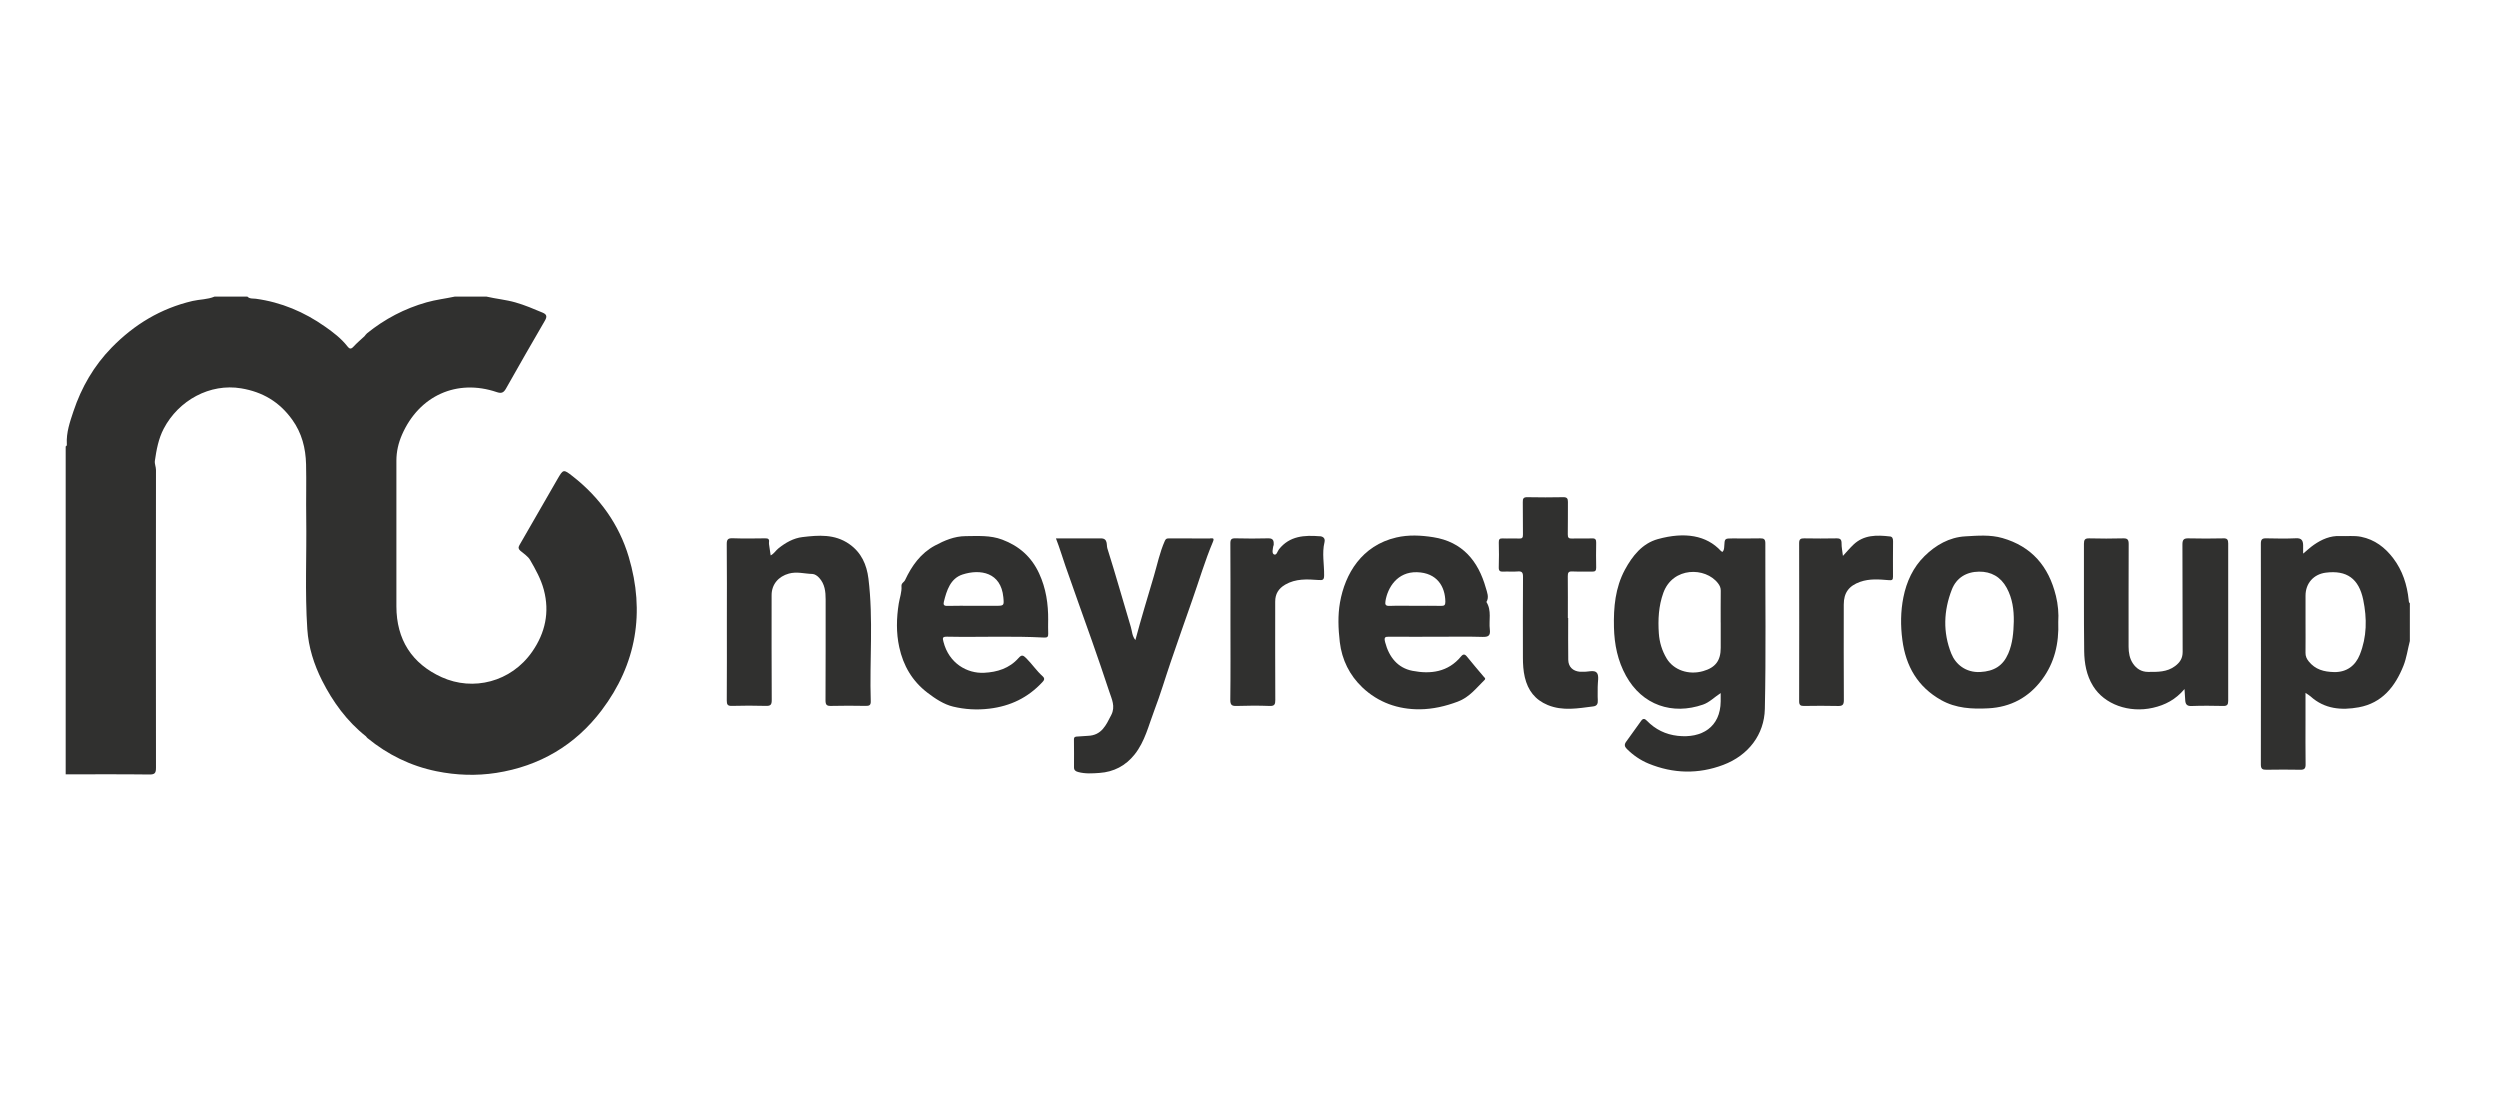
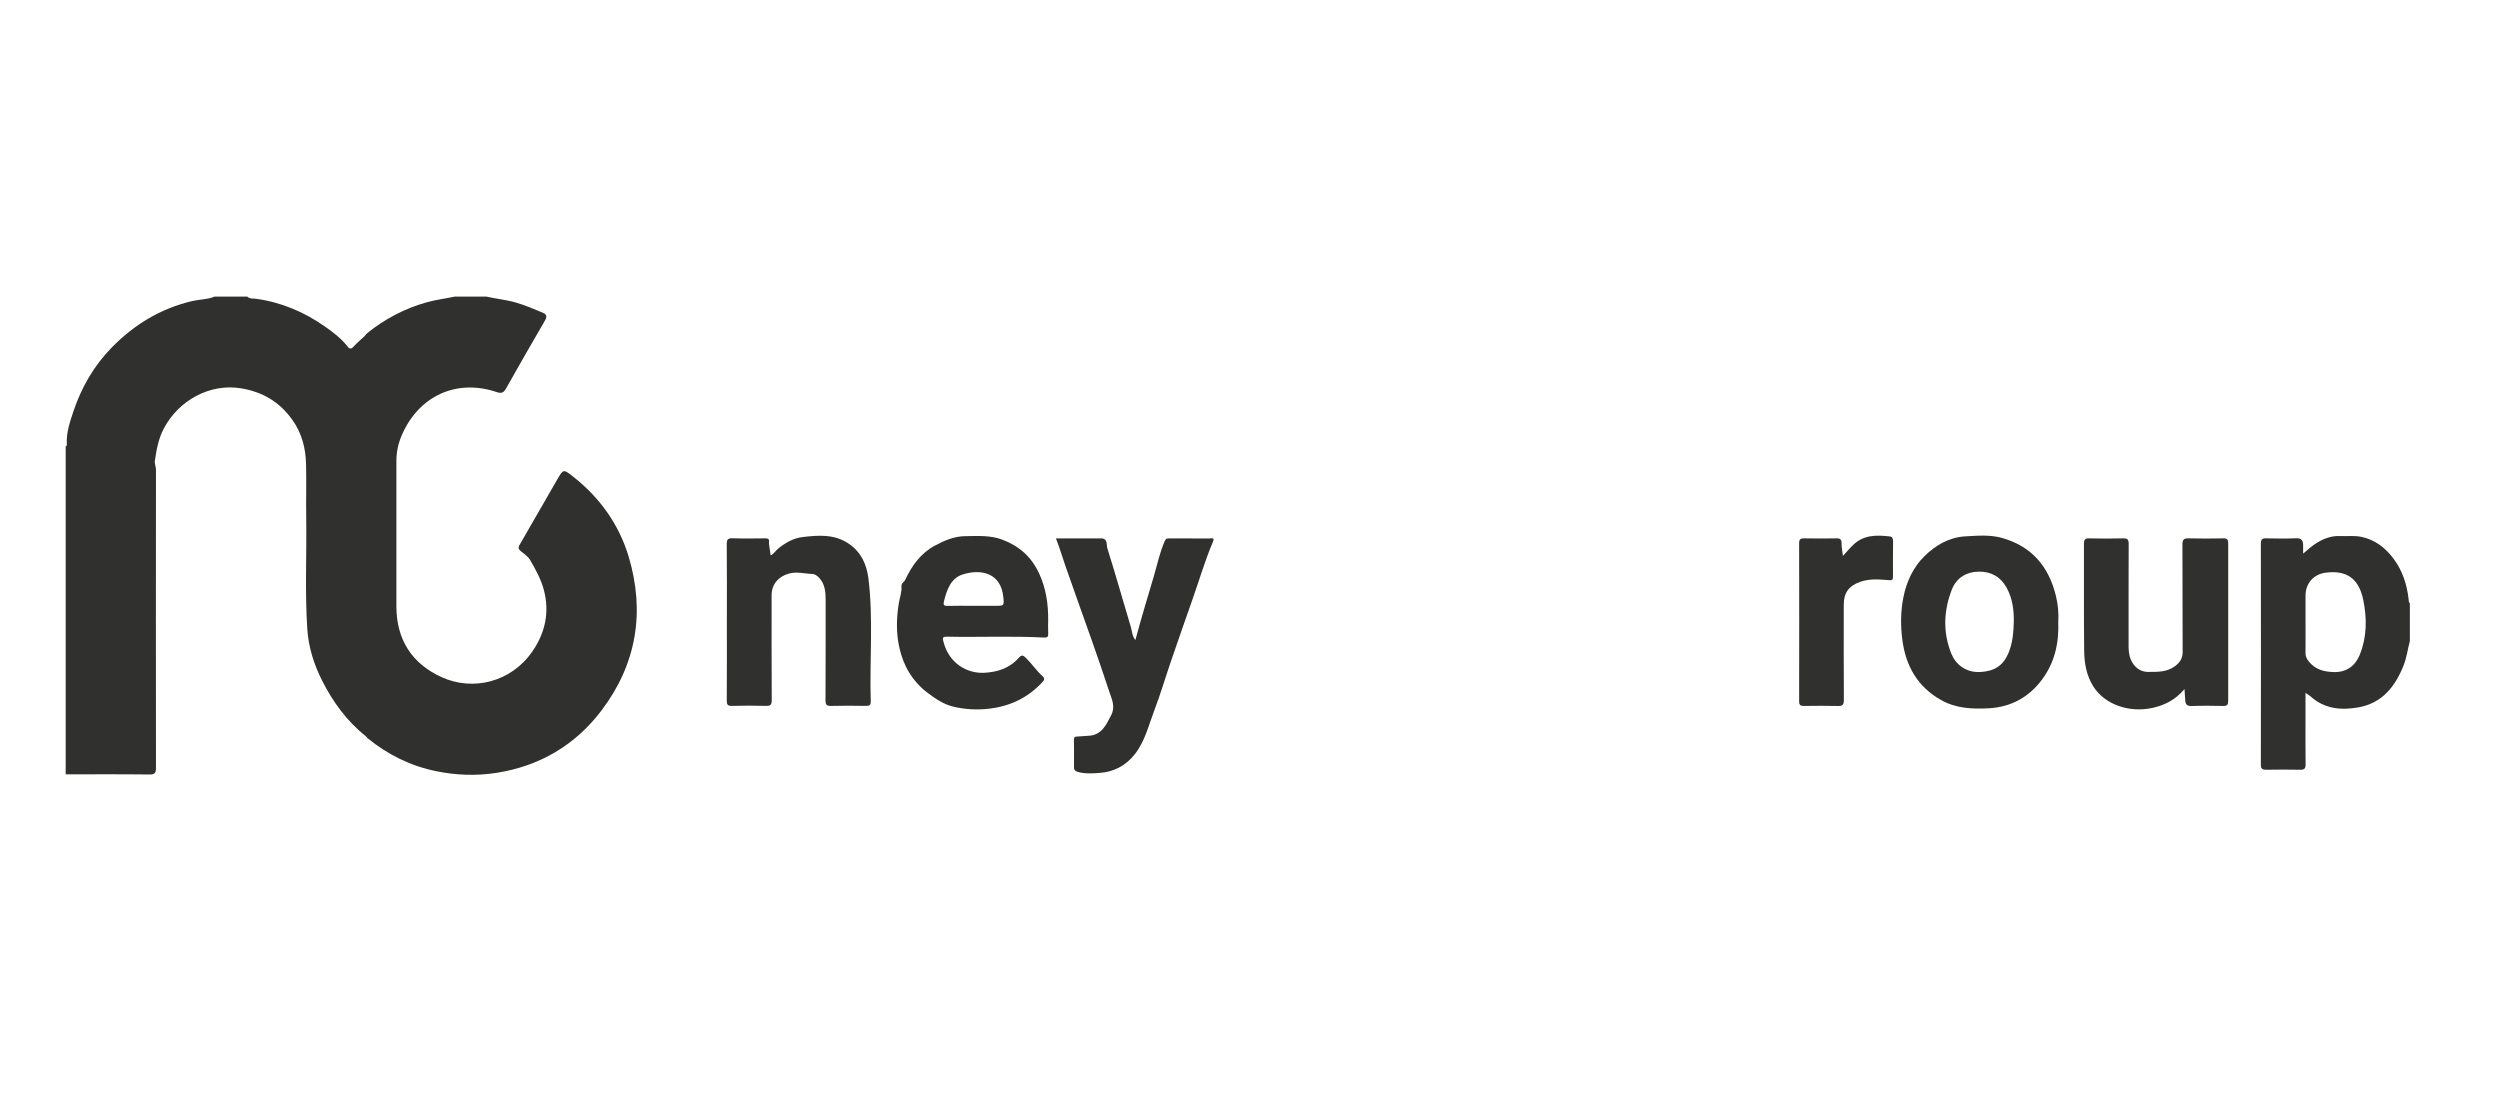
<svg xmlns="http://www.w3.org/2000/svg" width="354" height="155" viewBox="0 0 354 155" fill="none">
  <path d="M81.104 67.449C79.777 66.41 79.759 66.419 78.918 67.874C77.123 70.982 75.345 74.095 73.545 77.204C73.357 77.531 73.414 77.757 73.686 77.991C74.163 78.406 74.758 78.765 75.061 79.291C75.836 80.631 76.602 81.997 77.005 83.514C77.85 86.688 77.206 89.611 75.363 92.273C72.359 96.602 66.968 97.898 62.55 95.894C58.328 93.98 56.134 90.575 56.13 85.853C56.126 78.977 56.13 72.106 56.13 65.23C56.13 63.938 56.415 62.722 56.927 61.546C59.349 56.019 64.691 53.605 70.344 55.524C71.014 55.749 71.321 55.603 71.654 55.011C73.462 51.796 75.301 48.599 77.154 45.411C77.465 44.872 77.469 44.536 76.847 44.275C75.577 43.74 74.312 43.2 72.981 42.82C71.632 42.436 70.239 42.316 68.882 41.998H64.402C63.071 42.285 61.713 42.436 60.4 42.811C57.295 43.691 54.497 45.155 51.983 47.184C51.839 47.3 51.733 47.472 51.611 47.613C51.79 47.852 51.878 48.109 51.917 48.378C51.874 48.109 51.79 47.852 51.611 47.613C51.085 48.104 50.529 48.564 50.048 49.095C49.697 49.479 49.474 49.404 49.202 49.055C48.322 47.919 47.184 47.061 46.032 46.252C43.076 44.169 39.831 42.798 36.227 42.303C35.846 42.25 35.36 42.347 35.028 41.998H30.381C29.383 42.422 28.293 42.378 27.25 42.621C22.766 43.674 19.018 45.938 15.812 49.218C13.29 51.801 11.525 54.861 10.396 58.252C9.905 59.725 9.371 61.25 9.463 62.873C9.472 63.01 9.467 63.156 9.301 63.209V109.646C13.255 109.646 17.209 109.62 21.163 109.668C21.947 109.677 22.087 109.438 22.087 108.709C22.066 94.656 22.07 80.6 22.087 66.547C22.087 66.096 21.869 65.681 21.93 65.252C22.153 63.687 22.442 62.121 23.178 60.711C25.297 56.656 29.755 54.255 34.147 54.989C37.2 55.497 39.573 56.912 41.377 59.424C42.748 61.325 43.282 63.465 43.339 65.743C43.4 68.272 43.321 70.805 43.361 73.339C43.435 78.588 43.168 83.841 43.514 89.085C43.685 91.672 44.469 94.112 45.607 96.368C47.136 99.392 49.124 102.134 51.821 104.265C51.891 104.349 51.948 104.446 52.031 104.513C54.913 106.869 58.14 108.461 61.801 109.208C64.625 109.783 67.459 109.876 70.266 109.443C76.392 108.492 81.463 105.521 85.202 100.564C90.129 94.037 91.359 86.675 89.03 78.858C87.655 74.246 84.909 70.425 81.095 67.441L81.104 67.449Z" fill="#30302F" />
  <path d="M341.073 84.977C340.849 82.811 340.201 80.785 338.879 79.048C337.723 77.526 336.265 76.403 334.325 76.01C333.331 75.811 332.341 75.952 331.351 75.904C329.968 75.842 328.759 76.372 327.651 77.142C327.148 77.491 326.692 77.92 326.123 78.393C326.123 77.894 326.132 77.535 326.123 77.177C326.105 76.536 325.891 76.182 325.133 76.218C323.728 76.284 322.313 76.257 320.903 76.227C320.343 76.213 320.137 76.364 320.137 76.965C320.154 87.4 320.154 97.831 320.137 108.266C320.137 108.881 320.369 109.005 320.916 108.996C322.519 108.97 324.122 108.965 325.724 108.996C326.311 109.009 326.478 108.806 326.473 108.231C326.442 106.144 326.46 104.057 326.46 101.97V98.114C326.775 98.331 326.99 98.446 327.169 98.605C329.162 100.413 331.557 100.599 334.005 100.153C337.298 99.547 339.142 97.243 340.328 94.276C340.779 93.144 340.928 91.937 341.235 90.77V85.424C341.086 85.309 341.086 85.141 341.068 84.973L341.073 84.977ZM334.145 92.711C333.532 94.232 332.319 95.205 330.502 95.165C329.057 95.129 327.844 94.811 326.911 93.648C326.618 93.286 326.451 92.914 326.46 92.437C326.478 90.991 326.464 89.545 326.464 88.094C326.464 86.843 326.464 85.592 326.464 84.34C326.464 82.603 327.603 81.311 329.324 81.09C332.306 80.71 334.018 81.935 334.636 84.946C335.174 87.573 335.161 90.181 334.145 92.711Z" fill="#30302F" />
-   <path d="M249.25 76.231C247.949 76.262 246.649 76.24 245.352 76.24C244.214 76.24 244.209 76.24 244.153 77.359C244.139 77.637 244.126 77.911 243.912 78.146C243.842 78.11 243.754 78.093 243.701 78.035C241.648 75.789 238.561 75.289 234.764 76.333C232.561 76.938 231.151 78.703 230.087 80.675C228.716 83.222 228.471 85.994 228.537 88.833C228.594 91.26 229.062 93.564 230.245 95.7C232.544 99.861 236.813 101.276 241.144 99.772C242.059 99.454 242.742 98.729 243.649 98.141C243.649 98.609 243.649 98.959 243.649 99.312C243.614 102.974 240.96 104.574 237.562 104.194C235.837 104 234.4 103.288 233.196 102.054C232.92 101.771 232.671 101.669 232.39 102.067C231.69 103.062 230.976 104.048 230.258 105.034C229.982 105.41 230.021 105.711 230.363 106.051C231.261 106.944 232.29 107.652 233.437 108.125C236.923 109.553 240.479 109.642 244.008 108.311C247.586 106.962 249.823 104.004 249.902 100.387C250.073 92.569 249.955 84.747 249.972 76.925C249.972 76.359 249.771 76.218 249.25 76.231ZM243.653 88.152C243.653 89.35 243.653 90.544 243.653 91.743C243.653 93.542 242.909 94.528 241.17 95.028C239.099 95.625 236.98 94.877 235.99 93.228C235.338 92.136 234.978 90.942 234.891 89.686C234.76 87.741 234.856 85.808 235.53 83.942C236.87 80.25 241.486 80.264 243.272 82.594C243.526 82.925 243.662 83.231 243.658 83.646C243.64 85.15 243.649 86.653 243.649 88.152H243.653Z" fill="#30302F" />
  <path d="M148.423 87.811C148.44 85.521 148.121 83.319 147.14 81.197C146.045 78.831 144.294 77.305 141.911 76.408C140.217 75.771 138.461 75.904 136.713 75.917C135.15 75.93 133.749 76.523 132.387 77.252C130.355 78.349 129.107 80.118 128.157 82.143C128.012 82.448 127.618 82.563 127.649 82.987C127.715 83.836 127.395 84.641 127.263 85.464C126.935 87.542 126.887 89.594 127.334 91.641C127.903 94.254 129.168 96.434 131.314 98.079C132.435 98.937 133.648 99.741 134.957 100.055C136.613 100.453 138.342 100.559 140.116 100.343C143.094 99.98 145.555 98.786 147.582 96.611C147.819 96.354 148.029 96.107 147.622 95.744C146.776 94.988 146.146 94.033 145.34 93.228C144.885 92.773 144.679 92.662 144.219 93.184C142.932 94.643 141.198 95.178 139.345 95.267C136.915 95.386 134.375 93.909 133.6 90.902C133.46 90.354 133.412 90.142 134.104 90.155C138.688 90.248 143.273 90.036 147.858 90.279C148.292 90.301 148.449 90.168 148.427 89.726C148.397 89.089 148.419 88.448 148.419 87.807L148.423 87.811ZM140.922 85.782H137.861C136.617 85.782 135.378 85.76 134.134 85.795C133.661 85.808 133.552 85.623 133.648 85.225C134.047 83.593 134.585 81.909 136.289 81.351C138.82 80.529 141.745 81.055 142.073 84.57C142.187 85.782 142.183 85.782 140.917 85.782H140.922Z" fill="#30302F" />
-   <path d="M210.473 85.251C210.894 84.579 210.561 83.845 210.399 83.266C209.322 79.437 207.093 76.722 202.95 76.067C201.203 75.793 199.434 75.705 197.717 76.107C192.817 77.248 190.457 81.25 189.743 85.309C189.419 87.148 189.498 89.023 189.712 90.894C190.01 93.449 191.118 95.629 192.905 97.332C195.147 99.467 197.971 100.471 201.067 100.436C202.902 100.414 204.68 100.007 206.436 99.344C208.087 98.72 209.046 97.42 210.211 96.284C210.425 96.071 210.198 95.948 210.084 95.806C209.291 94.864 208.49 93.931 207.719 92.972C207.412 92.591 207.18 92.596 206.883 92.954C205.048 95.183 202.556 95.483 200.003 94.988C197.914 94.581 196.688 93.051 196.136 90.938C195.939 90.182 196.158 90.155 196.745 90.159C198.983 90.177 201.225 90.164 203.463 90.164C205.7 90.164 207.776 90.12 209.93 90.186C210.78 90.213 211.065 89.983 210.959 89.129C210.802 87.834 211.248 86.463 210.478 85.243L210.473 85.251ZM204.054 85.791C202.814 85.764 201.571 85.782 200.332 85.782C199.092 85.782 197.958 85.747 196.776 85.795C196.189 85.817 196.097 85.614 196.185 85.092C196.496 83.2 197.853 80.949 200.642 81.024C203.502 81.104 204.641 83.071 204.662 85.207C204.667 85.702 204.5 85.8 204.054 85.791Z" fill="#30302F" />
  <path d="M171.355 76.244C169.393 76.244 167.427 76.244 165.465 76.24C165.194 76.24 165.067 76.306 164.936 76.598C164.222 78.207 163.872 79.932 163.381 81.599C162.505 84.579 161.59 87.551 160.771 90.633C160.294 90.045 160.307 89.381 160.132 88.798C159.015 85.079 157.969 81.338 156.799 77.637C156.655 77.177 156.909 76.231 155.897 76.235C153.795 76.244 151.698 76.235 149.521 76.235C150.051 77.593 150.424 78.866 150.857 80.118C152.083 83.673 153.379 87.206 154.623 90.752C155.459 93.131 156.278 95.519 157.067 97.915C157.421 98.99 157.973 100.042 157.356 101.24C156.62 102.664 156.007 104.132 154.036 104.194C153.559 104.207 153.064 104.278 152.574 104.291C152.254 104.3 152.061 104.34 152.07 104.738C152.092 106.047 152.079 107.356 152.079 108.665C152.079 109.067 152.307 109.222 152.674 109.319C153.673 109.589 154.693 109.518 155.692 109.447C157.706 109.306 159.379 108.439 160.662 106.83C162.133 104.981 162.645 102.695 163.464 100.555C164.318 98.322 164.993 96.018 165.768 93.75C166.775 90.818 167.791 87.887 168.824 84.964C169.796 82.214 170.615 79.406 171.754 76.713C171.999 76.134 171.671 76.231 171.364 76.231L171.355 76.244Z" fill="#30302F" />
  <path d="M314.812 76.231C313.183 76.262 311.55 76.275 309.917 76.231C309.229 76.209 309.028 76.412 309.032 77.111C309.063 82.178 309.032 87.241 309.063 92.308C309.067 93.224 308.673 93.807 307.99 94.32C306.838 95.183 305.52 95.143 304.185 95.143C303.226 95.143 302.525 94.692 302.026 93.953C301.553 93.255 301.408 92.419 301.408 91.57C301.408 86.728 301.4 81.886 301.421 77.04C301.421 76.43 301.273 76.213 300.638 76.231C299.035 76.275 297.428 76.271 295.825 76.231C295.229 76.218 295.085 76.43 295.085 76.996C295.102 82.063 295.059 87.126 295.12 92.194C295.142 93.914 295.44 95.62 296.372 97.133C297.979 99.746 301.47 100.993 304.859 100.223C306.576 99.834 308.06 99.069 309.326 97.57C309.369 98.26 309.391 98.733 309.431 99.202C309.474 99.755 309.707 99.998 310.328 99.971C311.822 99.914 313.315 99.932 314.808 99.963C315.36 99.976 315.513 99.781 315.513 99.242C315.5 91.809 315.5 84.38 315.513 76.947C315.513 76.412 315.369 76.213 314.812 76.227V76.231Z" fill="#30302F" />
  <path d="M122.971 81.931C122.73 79.976 121.977 78.234 120.247 77.031C118.181 75.594 115.899 75.78 113.626 76.05C112.356 76.2 111.227 76.846 110.219 77.655C109.838 77.964 109.585 78.424 109.125 78.645C109.046 78.106 108.963 77.566 108.888 77.027C108.875 76.943 108.875 76.859 108.888 76.775C108.963 76.328 108.766 76.222 108.341 76.227C106.821 76.249 105.297 76.271 103.778 76.218C103.108 76.195 102.898 76.346 102.907 77.067C102.946 80.741 102.924 84.416 102.924 88.09C102.924 91.764 102.937 95.496 102.911 99.198C102.911 99.763 103.029 99.971 103.633 99.954C105.236 99.909 106.843 99.909 108.446 99.954C109.085 99.971 109.282 99.817 109.278 99.14C109.247 94.183 109.26 89.231 109.26 84.274C109.26 82.735 110.241 81.621 111.704 81.219C112.843 80.905 113.924 81.245 115.028 81.272C115.365 81.281 115.733 81.528 116.004 81.829C116.797 82.704 116.911 83.77 116.911 84.884C116.906 89.647 116.919 94.404 116.893 99.166C116.893 99.79 117.051 99.976 117.677 99.958C119.306 99.914 120.939 99.927 122.573 99.954C123.081 99.962 123.322 99.874 123.3 99.281C123.116 93.498 123.681 87.697 122.971 81.926V81.931Z" fill="#30302F" />
  <path d="M291.104 84.327C290.088 80.197 287.684 77.376 283.541 76.187C281.803 75.687 280.021 75.851 278.273 75.948C276.018 76.076 274.087 77.195 272.515 78.743C270.908 80.321 269.966 82.346 269.52 84.579C269.121 86.582 269.108 88.594 269.375 90.619C269.861 94.342 271.556 97.274 274.875 99.136C276.96 100.307 279.241 100.418 281.549 100.298C284.719 100.135 287.277 98.755 289.164 96.208C290.911 93.847 291.568 91.132 291.45 88.046C291.524 86.896 291.424 85.601 291.108 84.327H291.104ZM284.365 92.552C283.62 94.285 282.35 95.05 280.419 95.156C278.33 95.271 276.898 94.033 276.307 92.556C275.094 89.527 275.217 86.467 276.382 83.478C277.034 81.807 278.449 80.967 280.222 80.945C281.947 80.922 283.305 81.683 284.154 83.248C284.956 84.73 285.179 86.335 285.153 87.997C285.113 89.554 284.995 91.092 284.369 92.547L284.365 92.552Z" fill="#30302F" />
-   <path d="M226.107 95.262C225.743 94.811 224.815 95.169 224.132 95.121C223.996 95.112 223.856 95.129 223.716 95.121C222.713 95.028 222.082 94.426 222.065 93.431C222.034 91.455 222.056 89.483 222.056 87.506C222.038 87.506 222.021 87.506 222.008 87.506C222.008 85.53 222.021 83.553 221.999 81.581C221.995 81.09 222.1 80.891 222.634 80.918C223.571 80.962 224.513 80.909 225.454 80.94C225.892 80.953 226.028 80.799 226.019 80.365C225.997 79.198 225.993 78.026 226.019 76.859C226.028 76.403 225.918 76.218 225.423 76.235C224.486 76.275 223.545 76.222 222.603 76.257C222.144 76.275 221.986 76.147 221.999 75.66C222.03 74.131 221.999 72.601 222.017 71.071C222.025 70.571 221.863 70.394 221.351 70.403C219.665 70.434 217.979 70.438 216.293 70.403C215.72 70.39 215.614 70.593 215.628 71.111C215.658 72.641 215.623 74.17 215.649 75.7C215.658 76.138 215.536 76.28 215.098 76.257C214.327 76.222 213.548 76.275 212.777 76.24C212.326 76.218 212.221 76.39 212.229 76.81C212.256 77.978 212.269 79.149 212.225 80.317C212.203 80.874 212.427 80.967 212.899 80.94C213.561 80.905 214.231 80.98 214.888 80.918C215.518 80.861 215.663 81.073 215.658 81.692C215.628 85.503 215.641 89.315 215.645 93.126C215.645 94.059 215.698 94.97 215.912 95.894C216.355 97.774 217.375 99.091 219.153 99.83C221.281 100.71 223.44 100.299 225.599 100.029C226.15 99.963 226.282 99.631 226.247 99.114C226.207 98.503 226.247 97.889 226.234 97.278C226.225 96.589 226.457 95.691 226.115 95.267L226.107 95.262Z" fill="#30302F" />
  <path d="M267.615 75.961C265.754 75.749 263.919 75.709 262.43 77.137C261.935 77.611 261.497 78.137 260.959 78.716C260.88 78.048 260.762 77.5 260.766 76.947C260.77 76.399 260.595 76.222 260.052 76.231C258.533 76.262 257.009 76.257 255.489 76.231C254.972 76.222 254.753 76.341 254.758 76.916C254.775 84.376 254.771 91.84 254.758 99.299C254.758 99.817 254.933 99.971 255.432 99.963C257.035 99.94 258.642 99.927 260.245 99.967C260.888 99.985 261.094 99.808 261.09 99.131C261.059 94.621 261.077 90.111 261.077 85.601C261.077 83.934 261.799 82.957 263.393 82.391C264.711 81.922 266.069 82.037 267.409 82.147C267.904 82.187 268.053 82.147 268.048 81.652C268.035 79.981 268.044 78.309 268.057 76.642C268.057 76.293 267.983 75.997 267.615 75.957V75.961Z" fill="#30302F" />
-   <path d="M186.887 75.935C184.724 75.767 182.631 75.859 181.103 77.778C180.888 78.048 180.766 78.707 180.376 78.495C180.065 78.327 180.24 77.695 180.31 77.27C180.31 77.248 180.358 77.226 180.358 77.204C180.376 76.664 180.363 76.209 179.592 76.227C178.046 76.271 176.496 76.266 174.95 76.227C174.372 76.213 174.215 76.364 174.219 76.956C174.245 80.657 174.232 84.354 174.232 88.055C174.232 91.725 174.258 95.399 174.21 99.069C174.201 99.839 174.429 99.989 175.134 99.963C176.68 99.909 178.23 99.905 179.776 99.963C180.468 99.989 180.586 99.741 180.582 99.114C180.555 94.471 180.569 89.823 180.569 85.176C180.569 84.097 181.046 83.332 181.983 82.784C183.476 81.917 185.101 82.01 186.699 82.129C187.343 82.178 187.487 82.099 187.496 81.462C187.518 79.901 187.172 78.331 187.549 76.775C187.689 76.191 187.312 75.957 186.883 75.926L186.887 75.935Z" fill="#30302F" />
</svg>